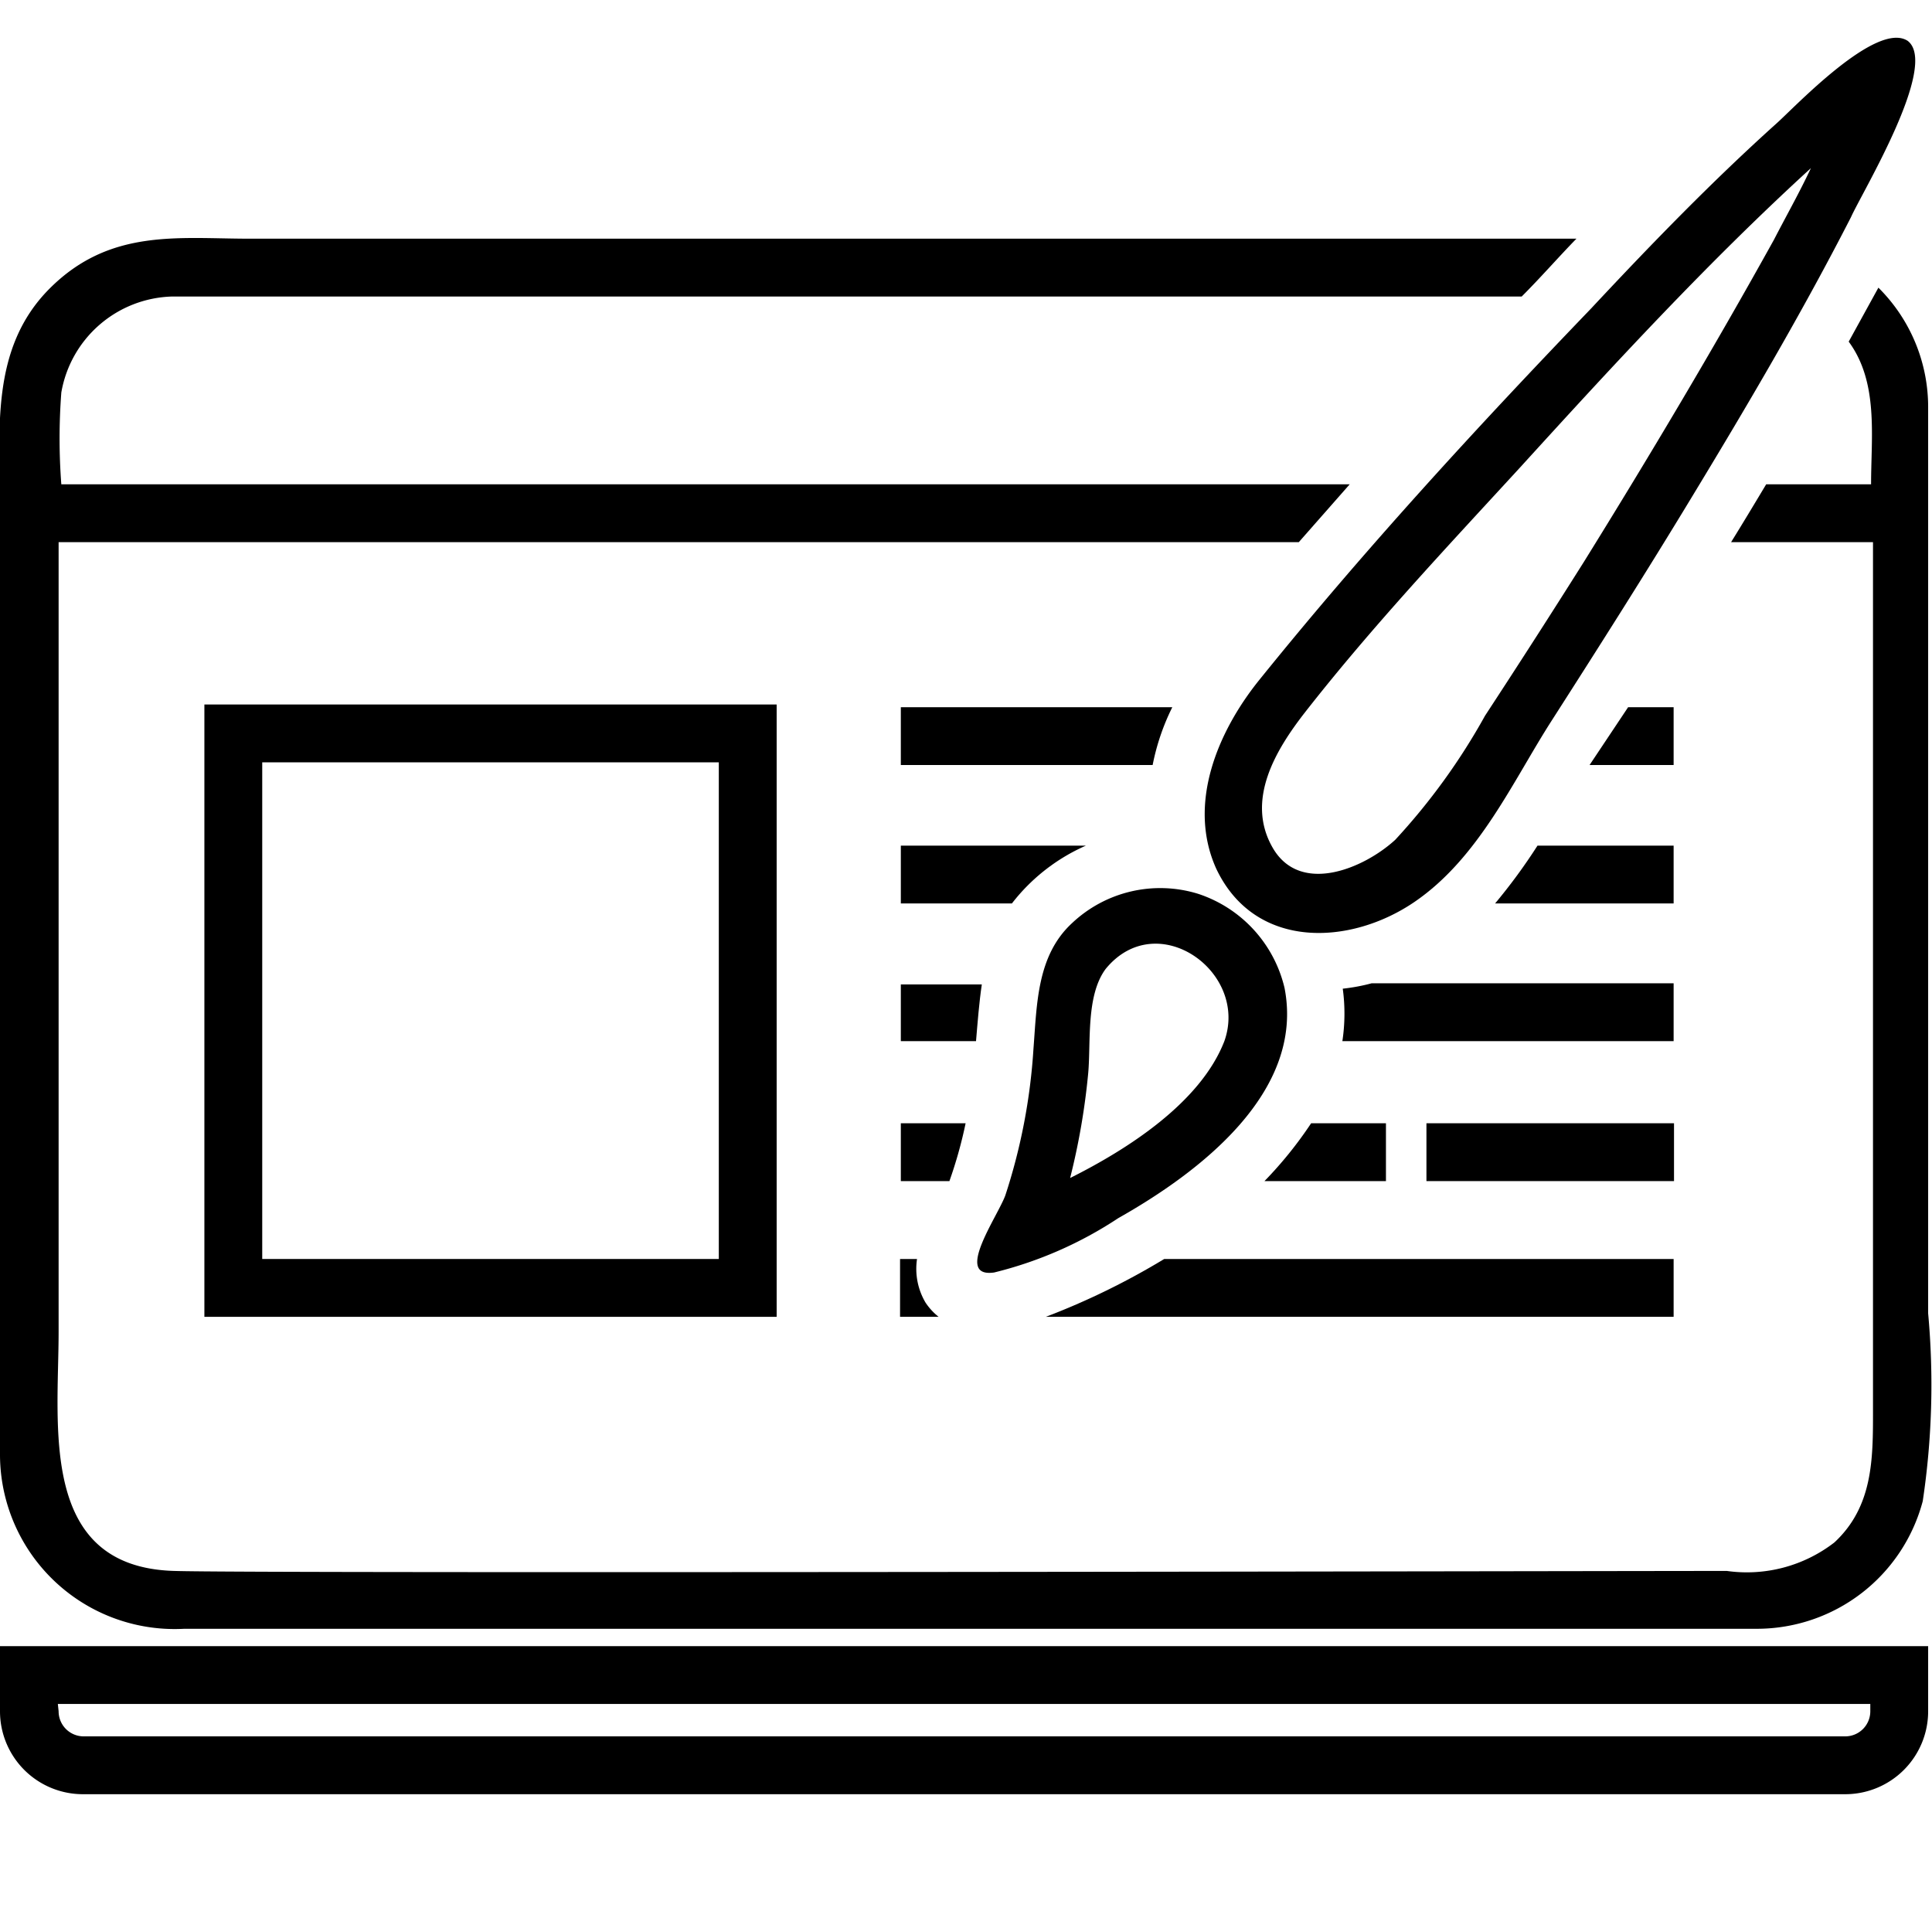
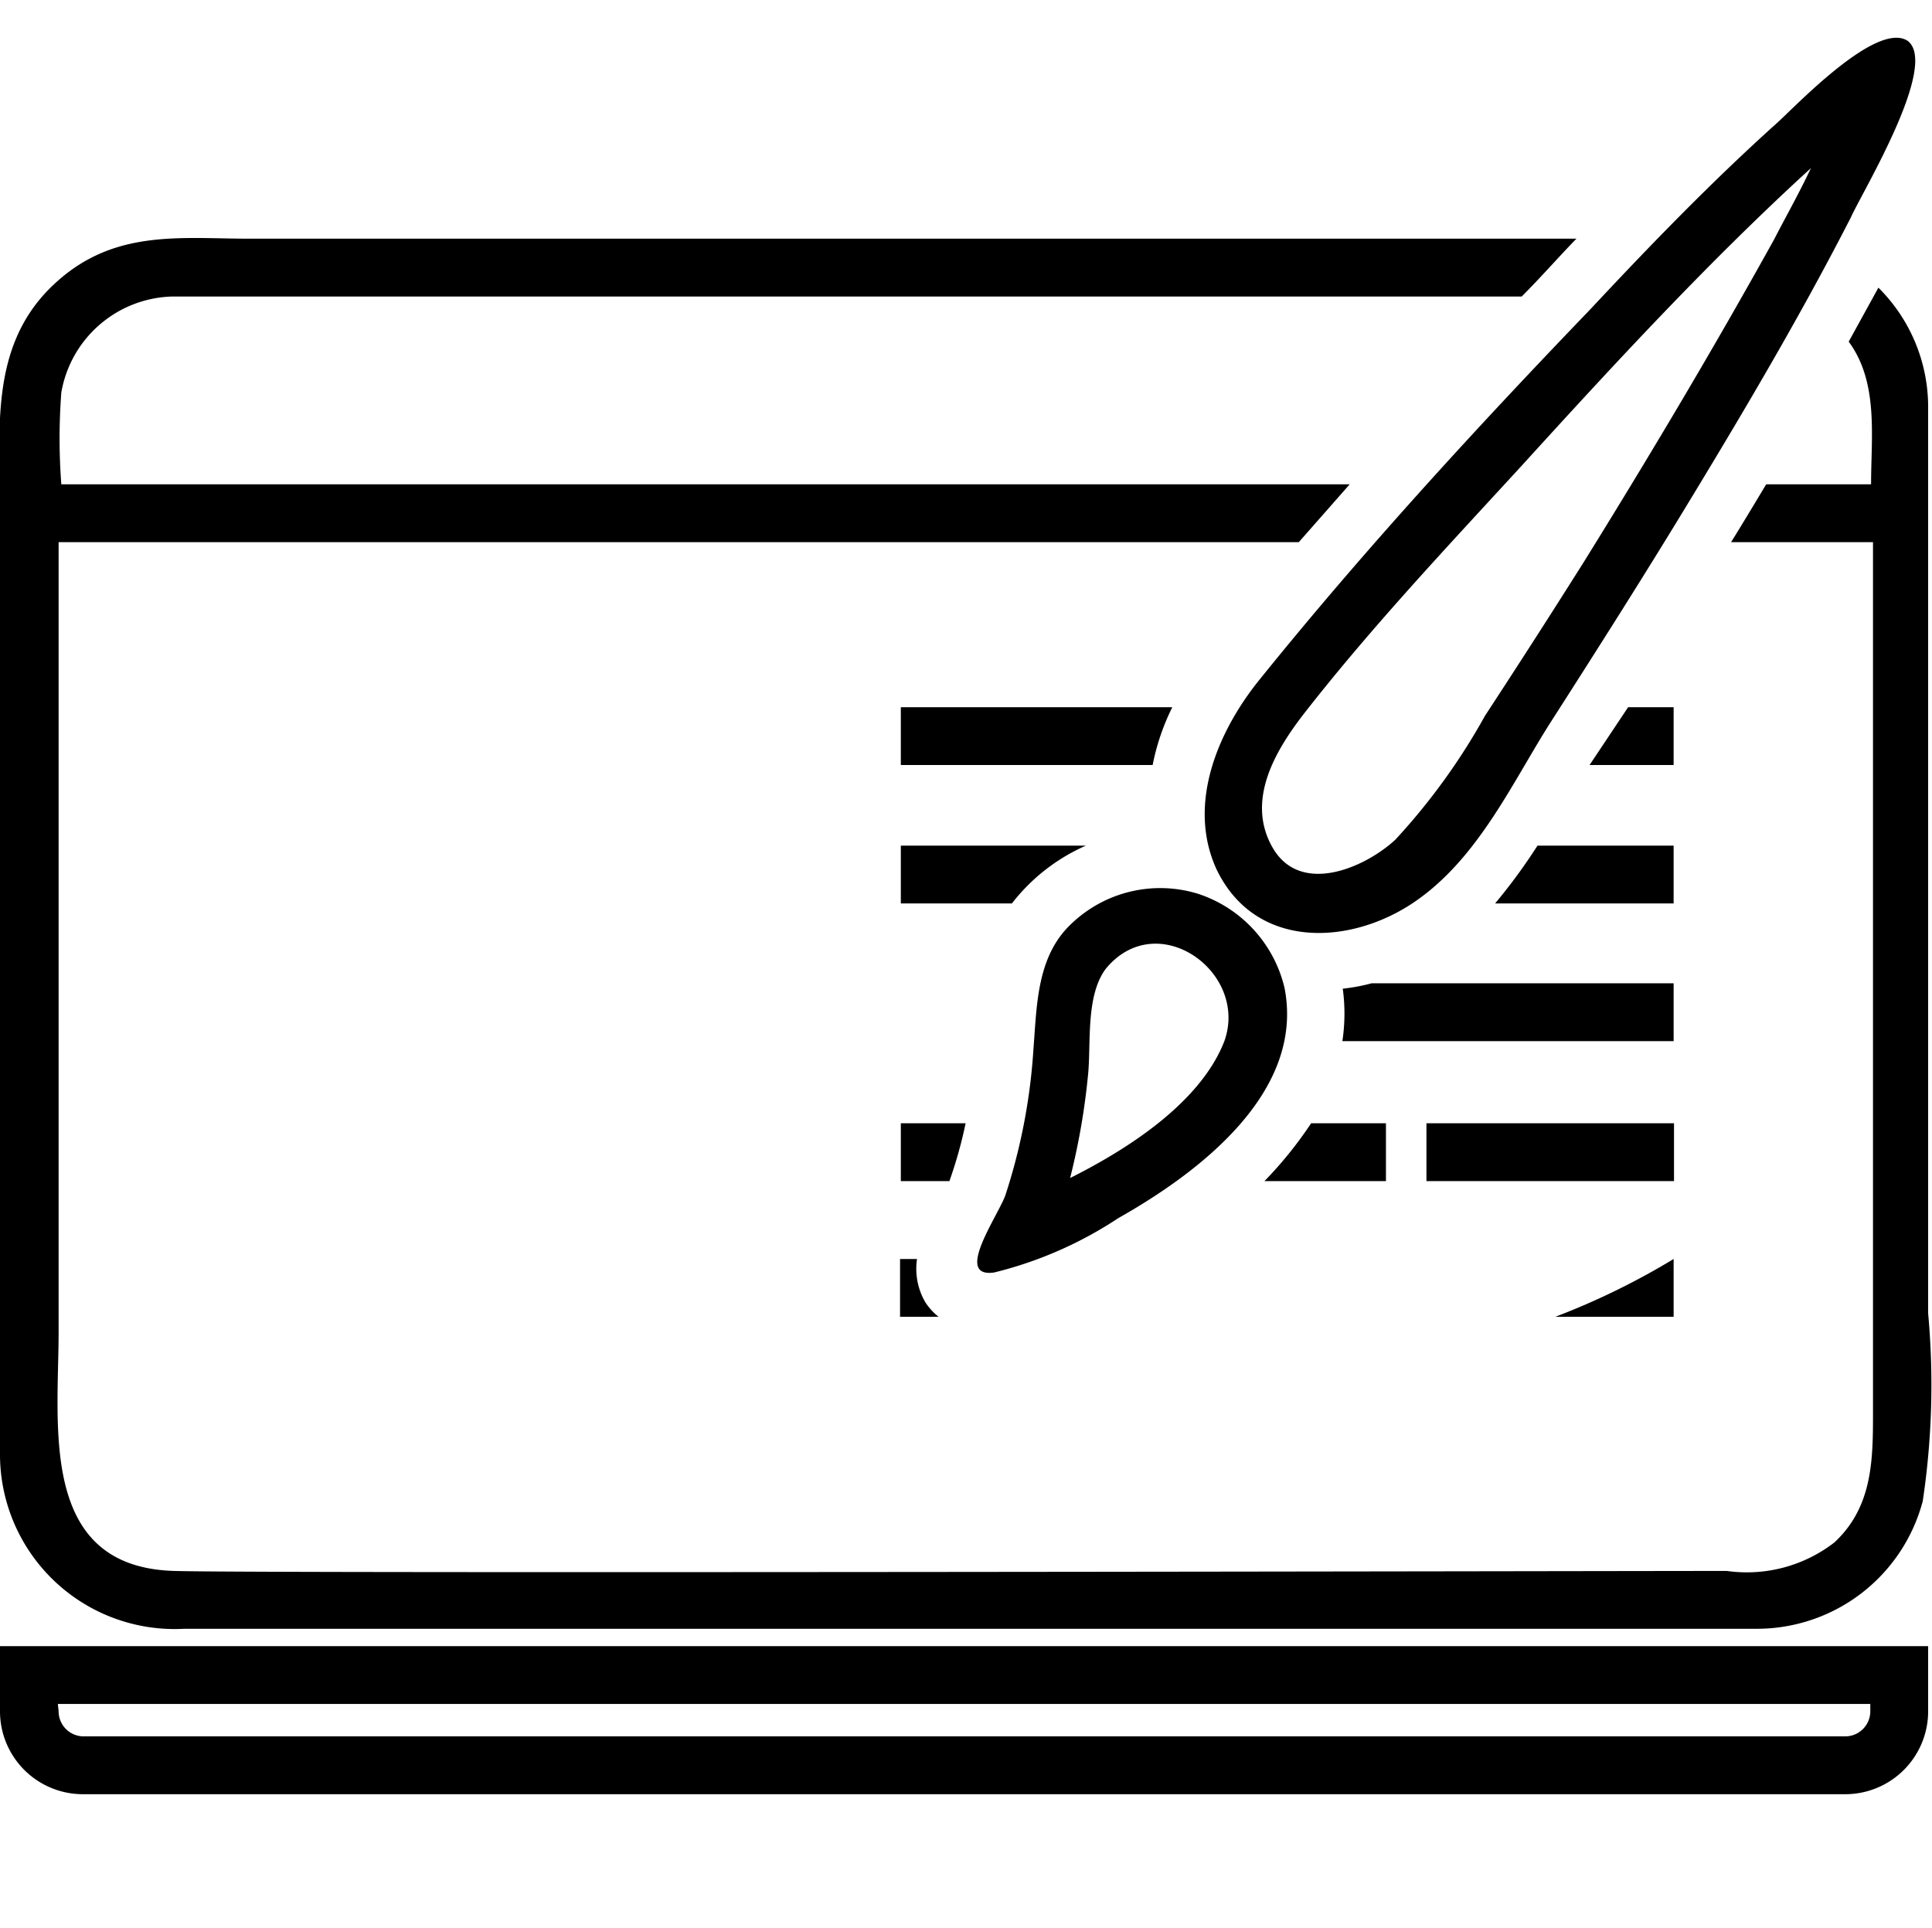
<svg xmlns="http://www.w3.org/2000/svg" viewBox="0 0 50.1 50">
  <defs>
    <style>.cls-1{fill:none;}</style>
  </defs>
  <title>UX</title>
  <g id="Capa_2" data-name="Capa 2">
    <g id="Capa_1-2" data-name="Capa 1">
      <path d="M23.36,18.34v1.5h6.53a5.91,5.91,0,0,1,.51-1.5Z" />
      <path d="M43.4,19.84v-1.5H42.22l-1,1.5Z" />
      <path d="M38.77,23.43H43.4v-1.5H39.87A14.81,14.81,0,0,1,38.77,23.43Z" />
      <path d="M28.16,21.93h-4.8v1.5h2.88A4.93,4.93,0,0,1,28.16,21.93Z" />
-       <path d="M25.46,25.53h-2.1V27h1.95C25.35,26.53,25.39,26,25.46,25.53Z" />
      <path d="M23.36,29.13v1.5h1.26a11.47,11.47,0,0,0,.42-1.5Z" />
      <path d="M32.79,30.63h3.15v-1.5H34A10.4,10.4,0,0,1,32.79,30.63Z" />
      <rect x="36.99" y="29.13" width="6.42" height="1.5" />
      <path d="M34.81,27H43.4v-1.5H35.57a4.94,4.94,0,0,1-.75.14A4.77,4.77,0,0,1,34.81,27Z" />
      <path d="M24,33.78a1.72,1.72,0,0,1-.22-1.13h-.44v1.5h1A1.6,1.6,0,0,1,24,33.78Z" />
-       <path d="M43.4,34.15v-1.5H30.19a18.92,18.92,0,0,1-3.07,1.5Z" />
+       <path d="M43.4,34.15v-1.5a18.92,18.92,0,0,1-3.07,1.5Z" />
      <path d="M50,10.59V34.06a20.34,20.34,0,0,1-.14,4.87,4.45,4.45,0,0,1-4.28,3.31c-.37,0-36.2,0-40.8,0A4.53,4.53,0,0,1,0,37.69c0-1.88,0-18.23,0-24.51,0-2-.27-4.14,1.29-5.7S4.62,6.19,6.47,6.19H40.88c-.45.46-.92,1-1.42,1.5-4.75,0-34.54,0-35,0a3,3,0,0,0-2.87,2.49,15.74,15.74,0,0,0,0,2.38H35l-1.32,1.5H1.52V34.53c0,2.45-.53,6.11,3,6.21,2.14.07,37.47,0,40.26,0A3.71,3.71,0,0,0,47.57,40c1-.93,1-2.16,1-3.4V14.06H44.89c.31-.5.61-1,.91-1.5h2.72c0-1.24.2-2.64-.58-3.7l.77-1.4A4.36,4.36,0,0,1,50,10.59Z" />
      <path d="M0,44.38a2.15,2.15,0,0,0,2.15,2.15h45.7A2.15,2.15,0,0,0,50,44.38V42.69H0Zm1.5-.19h47v.19a.65.65,0,0,1-.65.65H2.17a.65.65,0,0,1-.65-.65Z" />
      <path d="M33.31,25.62a3.39,3.39,0,0,0-2.24-2.44,3.33,3.33,0,0,0-3.27.76c-.91.84-.91,2.09-1,3.25A15.24,15.24,0,0,1,26.07,31c-.2.55-1.34,2.15-.29,2A10.27,10.27,0,0,0,29,31.59C31.09,30.41,33.84,28.33,33.31,25.62ZM31.75,27c-.62,1.6-2.52,2.81-4,3.55a17.91,17.91,0,0,0,.47-2.73c.07-.8-.06-2,.45-2.69C30,23.5,32.39,25.2,31.75,27Z" />
      <path d="M49.47,1.06c-.81-.53-2.92,1.71-3.39,2.13C44.4,4.7,42.82,6.33,41.26,8c-3,3.12-5.91,6.29-8.61,9.64-1.07,1.33-1.87,3.21-1.11,4.89,1,2.11,3.47,2,5.14.86s2.55-3.13,3.55-4.69c1.23-1.92,2.45-3.84,3.63-5.79,1.45-2.39,2.87-4.8,4.14-7.28C48.28,5,50.29,1.69,49.47,1.06ZM46,6.22c-1.57,2.83-3.22,5.6-4.92,8.34q-1.26,2-2.57,4a16.53,16.53,0,0,1-2.33,3.22c-.82.75-2.47,1.44-3.18.2s.1-2.55.82-3.48c1.74-2.23,3.7-4.31,5.61-6.39,2.42-2.66,4.87-5.32,7.53-7.75C46.66,5,46.33,5.58,46,6.22Z" />
-       <path d="M5.3,34.15H20.14V18.27H5.3ZM6.8,19.77H18.64V32.65H6.8Z" />
      <rect class="cls-1" x="0.02" width="50" height="50" />
    </g>
  </g>
</svg>